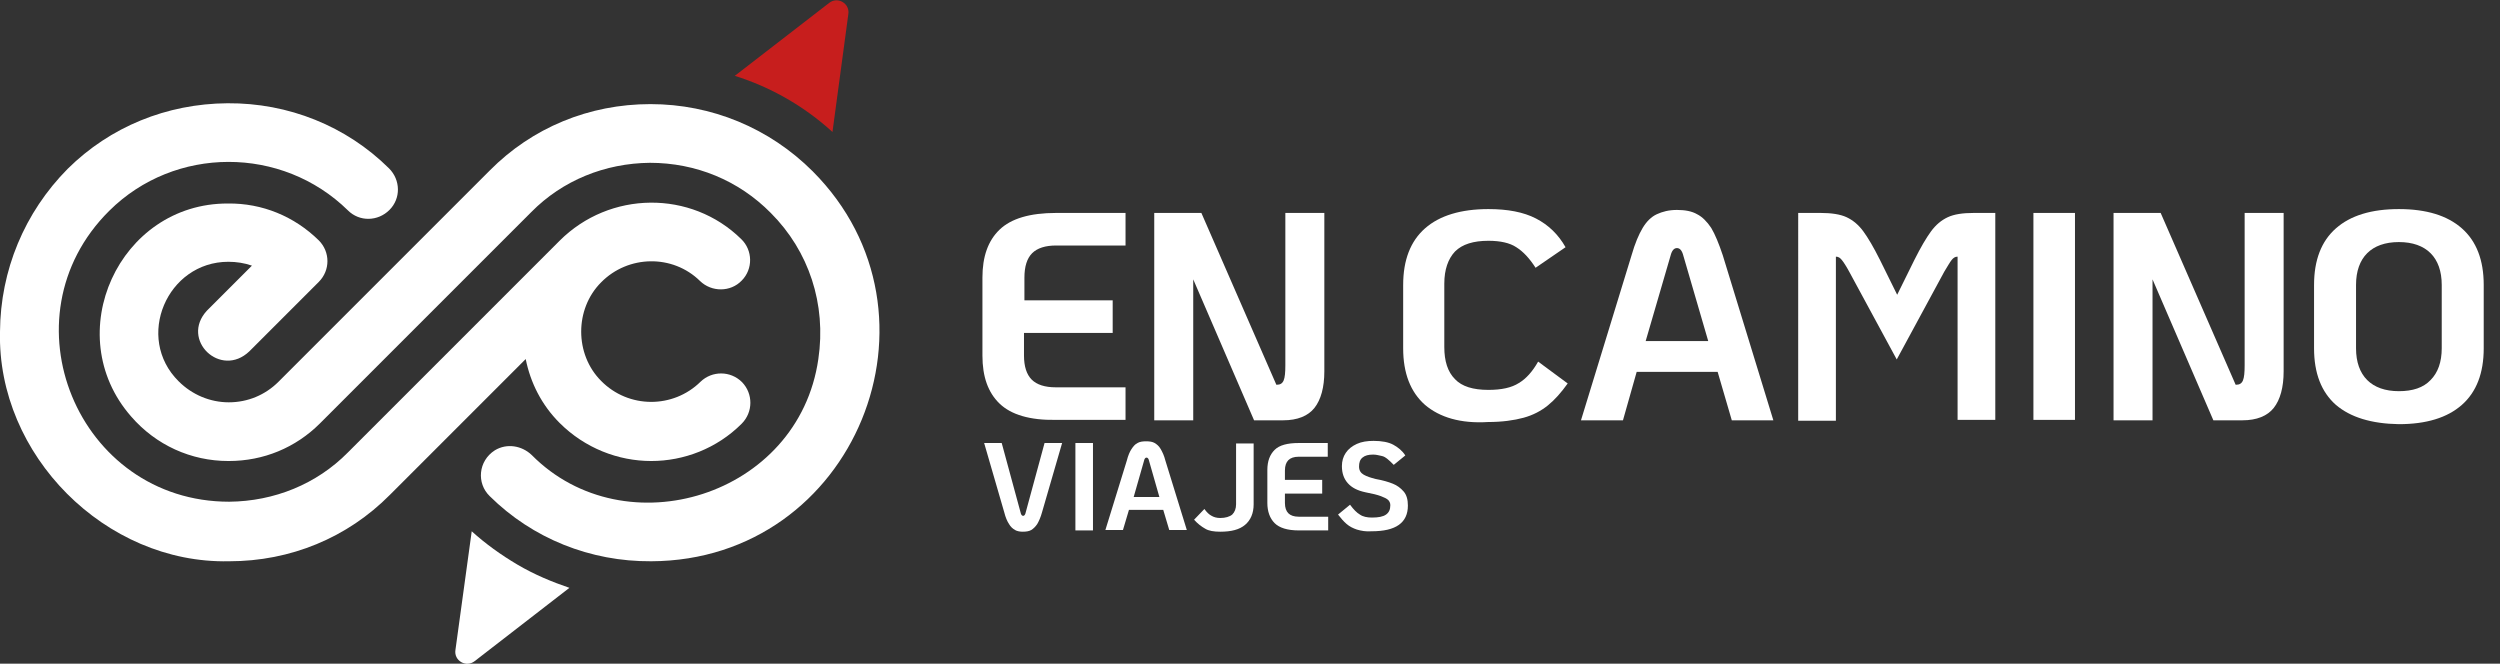
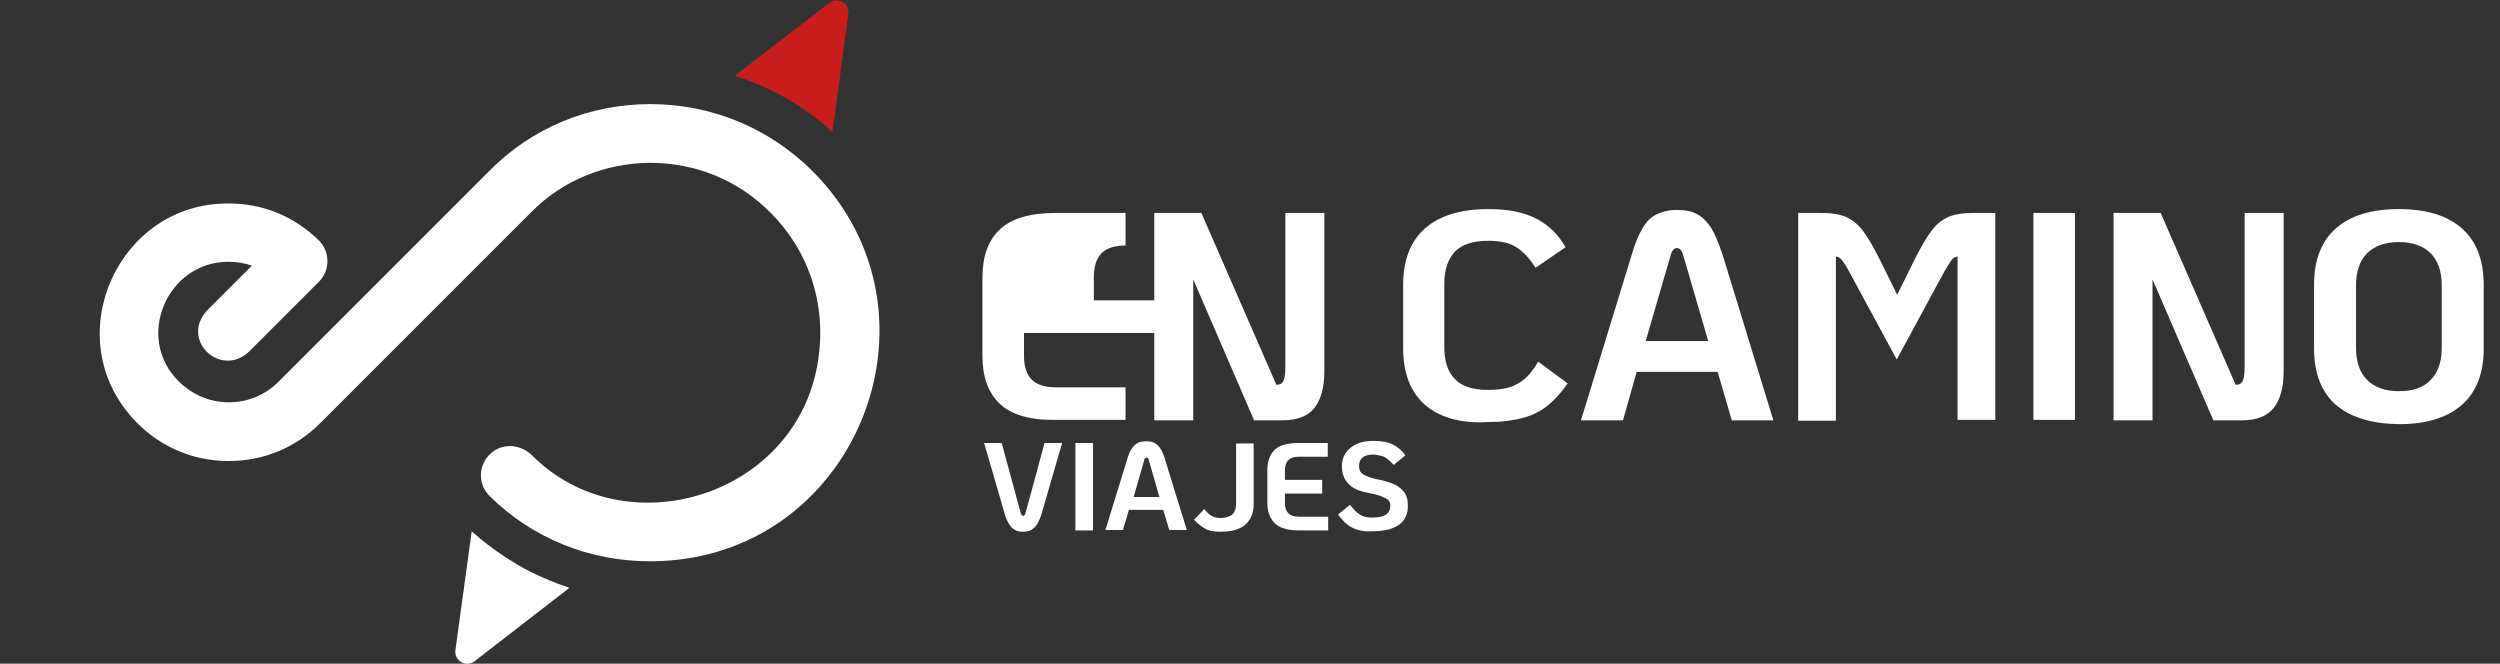
<svg xmlns="http://www.w3.org/2000/svg" version="1.1" id="Capa_1" x="0px" y="0px" viewBox="0 0 583.5 154.9" style="enable-background:new 0 0 583.5 154.9;" xml:space="preserve">
  <rect x="0" y="0" width="583.5" height="154.9" fill="#333333" stroke="none" />
  <style type="text/css"> .st0{fill:#C71E1D;} .st1{fill:#FFFFFF;} </style>
  <path class="st0" d="M194.3,30.8L198,3.3c0.4-2.5-2.5-4.2-4.5-2.6l-22,17C179.8,20.3,187.6,24.7,194.3,30.8z" />
  <g>
-     <path class="st1" d="M233.3,94.2c-2.7-2.6-4-6.3-4-11.2V64.8c0-4.9,1.3-8.6,4-11.2c2.7-2.6,7.1-3.9,13.2-3.9h16.2v7.6h-16.2 c-2.5,0-4.4,0.6-5.6,1.8c-1.2,1.2-1.8,3.1-1.8,5.7v5.3h20.6v7.6H239V83c0,2.5,0.6,4.4,1.8,5.6c1.2,1.2,3.1,1.8,5.6,1.8h16.3v7.6 h-16.3C240.4,98.1,236,96.8,233.3,94.2z" />
+     <path class="st1" d="M233.3,94.2c-2.7-2.6-4-6.3-4-11.2V64.8c0-4.9,1.3-8.6,4-11.2c2.7-2.6,7.1-3.9,13.2-3.9h16.2v7.6c-2.5,0-4.4,0.6-5.6,1.8c-1.2,1.2-1.8,3.1-1.8,5.7v5.3h20.6v7.6H239V83c0,2.5,0.6,4.4,1.8,5.6c1.2,1.2,3.1,1.8,5.6,1.8h16.3v7.6 h-16.3C240.4,98.1,236,96.8,233.3,94.2z" />
    <path class="st1" d="M309.1,49.7v37c0,3.7-0.8,6.6-2.3,8.5c-1.5,1.9-4,2.9-7.3,2.9h-6.8l-14.2-32.9v32.9h-9.1V49.7h11l17.5,40.1 h0.1c0.8,0,1.3-0.3,1.6-1c0.3-0.7,0.4-1.9,0.4-3.6V49.7H309.1z" />
  </g>
  <g>
    <path class="st1" d="M332.6,94.5c-3.4-3-5.1-7.4-5.1-13.2V66.5c0-5.8,1.7-10.2,5.1-13.2c3.4-3,8.4-4.5,14.8-4.5 c4.5,0,8.2,0.7,11.1,2.2c2.9,1.5,5.2,3.7,6.9,6.7l-7,4.8c-1.4-2.2-2.9-3.8-4.5-4.8c-1.5-1-3.7-1.5-6.5-1.5c-3.5,0-6.1,0.8-7.8,2.5 c-1.6,1.7-2.5,4.2-2.5,7.5v14.8c0,3.3,0.8,5.8,2.5,7.5c1.6,1.7,4.2,2.5,7.8,2.5c3,0,5.4-0.5,7.1-1.6c1.7-1,3.2-2.7,4.5-5l6.9,5.1 c-1.5,2.1-3,3.8-4.6,5.1c-1.6,1.3-3.5,2.3-5.7,2.9s-5,1-8.3,1C340.9,98.9,336,97.4,332.6,94.5z" />
    <path class="st1" d="M400.9,86.8H382l-3.2,11.3H369l11.8-38.5c0.8-2.8,1.7-4.9,2.6-6.4c0.9-1.5,2-2.6,3.3-3.2c1.3-0.6,2.8-1,4.7-1 c1.9,0,3.5,0.3,4.7,1c1.2,0.6,2.3,1.7,3.3,3.2c0.9,1.5,1.8,3.7,2.7,6.4l11.8,38.5h-9.7L400.9,86.8z M398.7,79.6l-5.8-19.9 c-0.3-1.2-0.8-1.8-1.5-1.8s-1.2,0.6-1.5,1.8l-5.8,19.9H398.7z" />
    <path class="st1" d="M419.9,49.7h5c2.5,0,4.6,0.3,6.1,1c1.5,0.7,2.8,1.8,3.9,3.3c1.1,1.5,2.4,3.7,3.9,6.7l4,8.1l4-8.1 c1.5-3,2.8-5.2,3.9-6.7c1.1-1.5,2.4-2.6,3.9-3.3c1.5-0.7,3.5-1,6.1-1h5v48.3h-8.8V59.9c-0.6,0-1,0.3-1.4,0.8 c-0.4,0.5-0.9,1.4-1.7,2.7l-11.1,20.5l-11.1-20.5c-0.7-1.3-1.3-2.2-1.7-2.7c-0.4-0.5-0.8-0.8-1.4-0.8v38.3h-8.8V49.7z" />
    <path class="st1" d="M474.6,49.7h9.7v48.3h-9.7V49.7z" />
    <path class="st1" d="M533,49.7v37c0,3.7-0.8,6.6-2.3,8.5c-1.5,1.9-4,2.9-7.3,2.9h-6.8l-14.2-32.9v32.9h-9.1V49.7h11l17.5,40.1h0.1 c0.8,0,1.3-0.3,1.6-1c0.3-0.7,0.4-1.9,0.4-3.6V49.7H533z" />
    <path class="st1" d="M545.2,94.5c-3.4-3-5.1-7.4-5.1-13.2V66.5c0-5.8,1.7-10.2,5.1-13.2c3.4-3,8.3-4.5,14.7-4.5 c6.4,0,11.3,1.5,14.7,4.5c3.4,3,5.1,7.4,5.1,13.2v14.8c0,5.8-1.7,10.2-5.1,13.2c-3.4,3-8.3,4.5-14.7,4.5 C553.5,98.9,548.6,97.4,545.2,94.5z M567.3,88.7c1.7-1.7,2.6-4.2,2.6-7.4V66.5c0-3.2-0.9-5.7-2.6-7.4c-1.7-1.7-4.2-2.6-7.4-2.6 c-3.2,0-5.7,0.9-7.4,2.6c-1.7,1.7-2.6,4.2-2.6,7.4v14.8c0,3.2,0.9,5.7,2.6,7.4s4.2,2.6,7.4,2.6C563.1,91.3,565.6,90.5,567.3,88.7z" />
  </g>
  <g>
    <path class="st1" d="M120.8,131.8c-3.9-2.3-7.5-4.9-10.7-7.8l-3.8,27.7c-0.4,2.5,2.5,4.2,4.5,2.6l22.1-17.1 C128.8,135.8,124.7,134.1,120.8,131.8z" />
    <g>
      <g>
        <path class="st1" d="M189.7,40c-10.1-10.1-23.6-15.7-37.9-15.7c-14.3,0-27.6,5.5-37.5,15.5L65,89.1c-3.1,3.1-7.2,4.8-11.6,4.8 c-4.4,0-8.6-1.8-11.7-4.9C31.4,78.8,39,61.1,53.3,61.1c1.9,0,3.8,0.3,5.5,0.9c-4.6,4.6-10.5,10.5-10.5,10.5 c-6.3,6.8,3.2,15.9,9.9,9.5l16.2-16.2c2.7-2.7,2.7-7,0-9.7c-5.7-5.6-13.2-8.7-21.2-8.6C27.8,47.4,13.8,78,30.6,97.2 c5.8,6.7,14,10.4,22.7,10.4c0,0,0,0,0.1,0c8.1,0,15.6-3.1,21.3-8.8L124,49.5c7.3-7.4,17.2-11.4,27.7-11.5 c10.7,0,20.7,4.1,28.2,11.7c8.9,8.9,13,21.3,11.1,34.1c-4.6,32.1-45.1,44.4-66.9,22.4c-2.3-2.2-5.8-2.8-8.6-1.1 c-3.9,2.5-4.3,7.7-1.2,10.7c10,9.9,23.5,15.3,37.7,15.2C199.6,130.8,222.9,73.3,189.7,40z" />
      </g>
      <g>
-         <path class="st1" d="M130.6,98.7c5.9,5.9,13.7,8.9,21.4,8.9c7.6,0,15.3-2.9,21.1-8.7c2.7-2.7,2.7-7,0.1-9.7 c-2.7-2.7-7-2.7-9.7-0.1c-6.4,6.3-16.8,6.3-23.2-0.2c-6.2-6.2-6.2-16.8,0-23c6.3-6.4,16.7-6.6,23.1-0.3c2.7,2.6,7.1,2.6,9.7-0.1 c2.7-2.7,2.6-7.1-0.1-9.7c-11.7-11.5-30.7-11.3-42.4,0.4c0,0-49.4,49.4-49.4,49.4c-7.3,7.4-17.2,11.4-27.7,11.5 c-35.4,0-53.1-43-28-67.9c15.3-15.2,40.3-15.2,55.7-0.1c2.7,2.7,7,2.6,9.7-0.1c2.7-2.7,2.6-7-0.1-9.7 c-10-9.9-23.5-15.3-37.7-15.2c-14.2,0.1-27.4,5.5-37.3,15.3C5.7,49.6,0.1,63.1,0,77.4c-0.7,28.8,24.6,54.2,53.4,53.6 c0,0,0.1,0,0.1,0c14.3,0,27.6-5.5,37.5-15.5l31.7-31.7C123.8,89.3,126.4,94.5,130.6,98.7z" />
-       </g>
+         </g>
    </g>
  </g>
  <g>
    <path class="st1" d="M236.9,123.7c-0.5-0.3-1-0.7-1.4-1.4c-0.4-0.6-0.8-1.5-1.1-2.7l-4.7-16.2h4.1l4.4,16.2 c0.1,0.5,0.3,0.8,0.6,0.8c0.3,0,0.5-0.3,0.6-0.8l4.4-16.2h4.1l-4.7,16.2c-0.3,1.1-0.7,2-1.1,2.7c-0.4,0.6-0.9,1.1-1.4,1.4 c-0.5,0.3-1.2,0.4-2,0.4C238.1,124.1,237.4,124,236.9,123.7z" />
    <path class="st1" d="M251,103.4h4.1v20.4H251V103.4z" />
    <path class="st1" d="M271.5,119h-8l-1.4,4.7h-4.1l5-16.2c0.3-1.2,0.7-2.1,1.1-2.7c0.4-0.6,0.8-1.1,1.4-1.4c0.5-0.3,1.2-0.4,2-0.4 c0.8,0,1.5,0.1,2,0.4c0.5,0.3,1,0.7,1.4,1.4s0.8,1.5,1.1,2.7l5,16.2h-4.1L271.5,119z M270.6,116l-2.4-8.4c-0.1-0.5-0.3-0.8-0.6-0.8 c-0.3,0-0.5,0.3-0.6,0.8l-2.4,8.4H270.6z" />
    <path class="st1" d="M281.3,123.4c-0.9-0.5-1.8-1.2-2.6-2.1l2.4-2.5c0.6,0.8,1.1,1.3,1.7,1.6c0.5,0.3,1.2,0.5,2,0.5 c1.2,0,2.2-0.3,2.8-0.8c0.6-0.6,0.9-1.4,0.9-2.4v-14.2h4.1v14.2c0,2.1-0.7,3.7-2,4.8s-3.2,1.6-5.8,1.6 C283.3,124.1,282.1,123.9,281.3,123.4z" />
    <path class="st1" d="M297.5,122.1c-1.1-1.1-1.7-2.7-1.7-4.7v-7.7c0-2.1,0.6-3.6,1.7-4.7c1.1-1.1,3-1.6,5.6-1.6h6.8v3.2h-6.8 c-1.1,0-1.9,0.3-2.4,0.8s-0.8,1.3-0.8,2.4v2.2h8.7v3.2h-8.7v2.2c0,1.1,0.3,1.9,0.8,2.4s1.3,0.8,2.4,0.8h6.9v3.2h-6.9 C300.5,123.8,298.6,123.2,297.5,122.1z" />
    <path class="st1" d="M316.7,123.6c-0.9-0.3-1.7-0.7-2.4-1.3s-1.3-1.3-2-2.2l2.8-2.3c0.8,1.1,1.6,1.9,2.3,2.3 c0.7,0.5,1.7,0.7,2.8,0.7c1.5,0,2.6-0.2,3.3-0.7s1-1.2,1-2.2c0-0.5-0.2-0.9-0.5-1.2c-0.3-0.3-0.9-0.6-1.7-0.9 c-0.8-0.3-2-0.6-3.6-0.9c-1.9-0.4-3.2-1.1-4.1-2.1c-0.9-1-1.4-2.3-1.4-4c0-1.2,0.3-2.2,0.9-3.1s1.5-1.6,2.6-2.1s2.4-0.7,3.9-0.7 c1.9,0,3.5,0.3,4.6,0.9s2.1,1.4,2.8,2.5l-2.7,2.2c-0.6-0.6-1.1-1.1-1.5-1.4c-0.4-0.3-0.8-0.6-1.4-0.7s-1.1-0.3-1.9-0.3 c-1.1,0-1.9,0.2-2.5,0.7c-0.6,0.5-0.8,1.2-0.8,2.1c0,0.9,0.4,1.5,1.1,1.9c0.7,0.4,1.6,0.7,2.8,1c1.7,0.3,3,0.7,4,1.1 c1,0.4,1.8,1,2.5,1.8c0.7,0.8,1,1.9,1,3.3c0,2-0.7,3.5-2.1,4.5c-1.4,1-3.5,1.5-6.4,1.5C318.8,124.1,317.7,123.9,316.7,123.6z" />
  </g>
</svg>